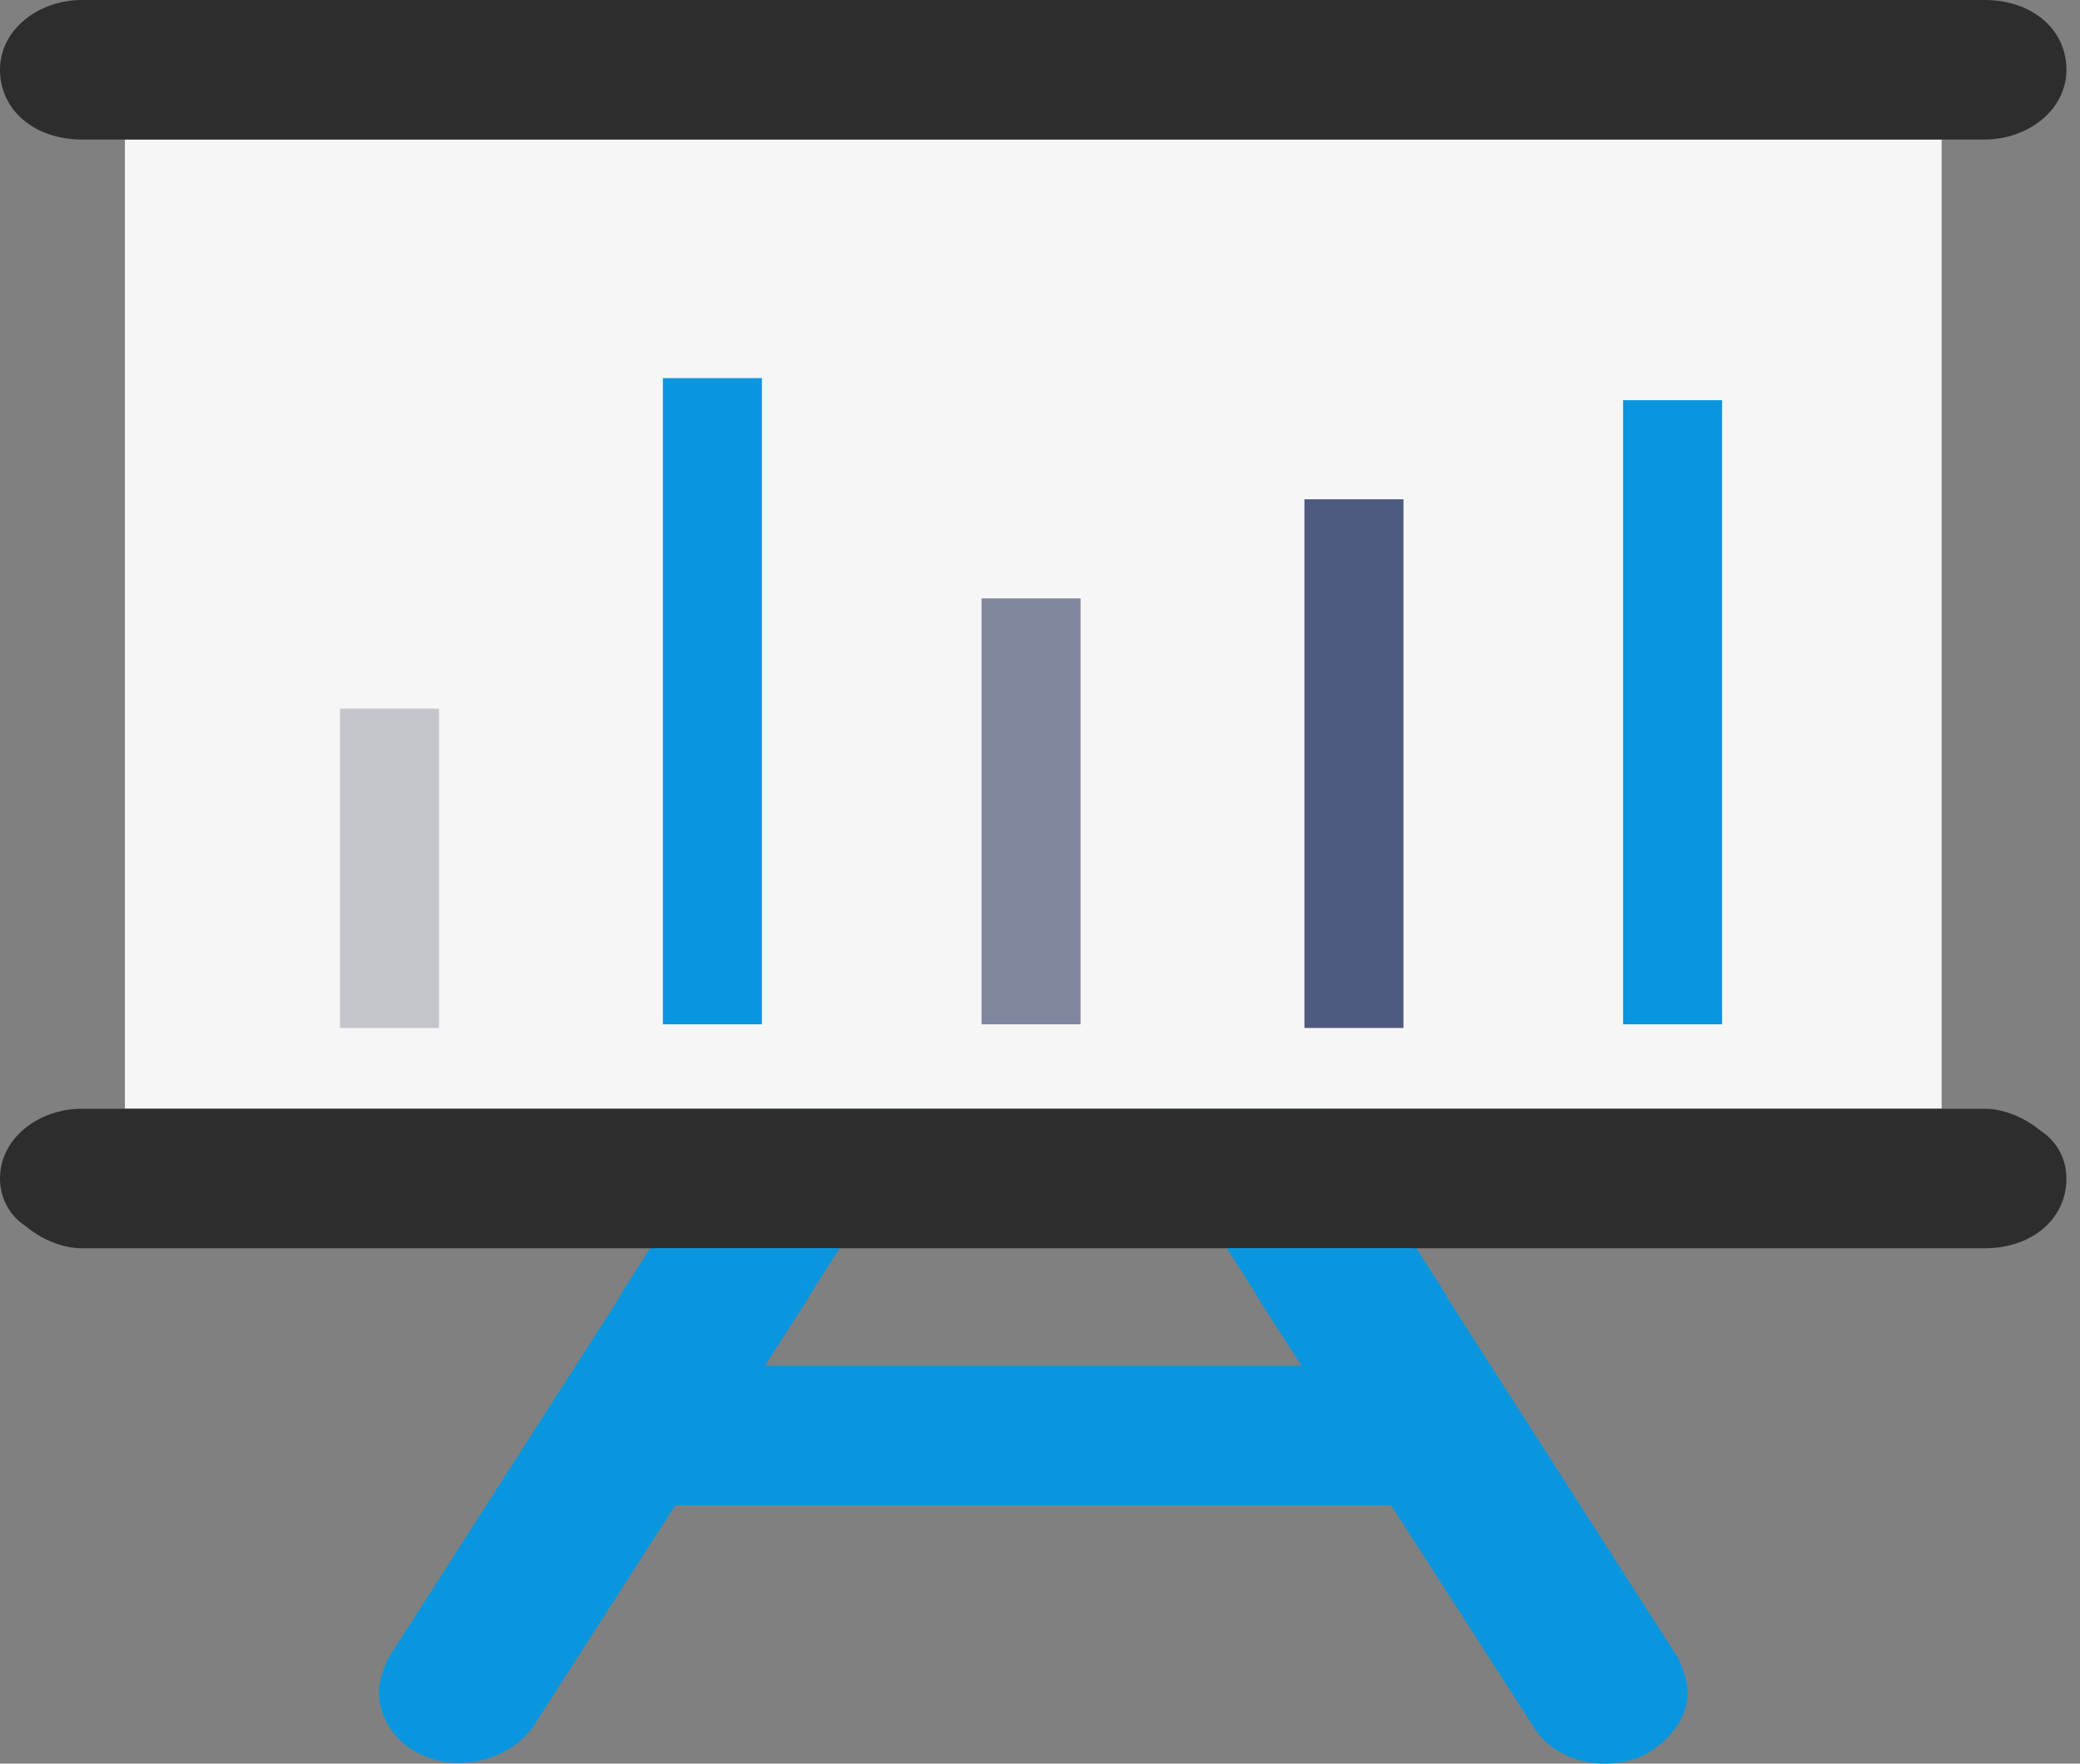
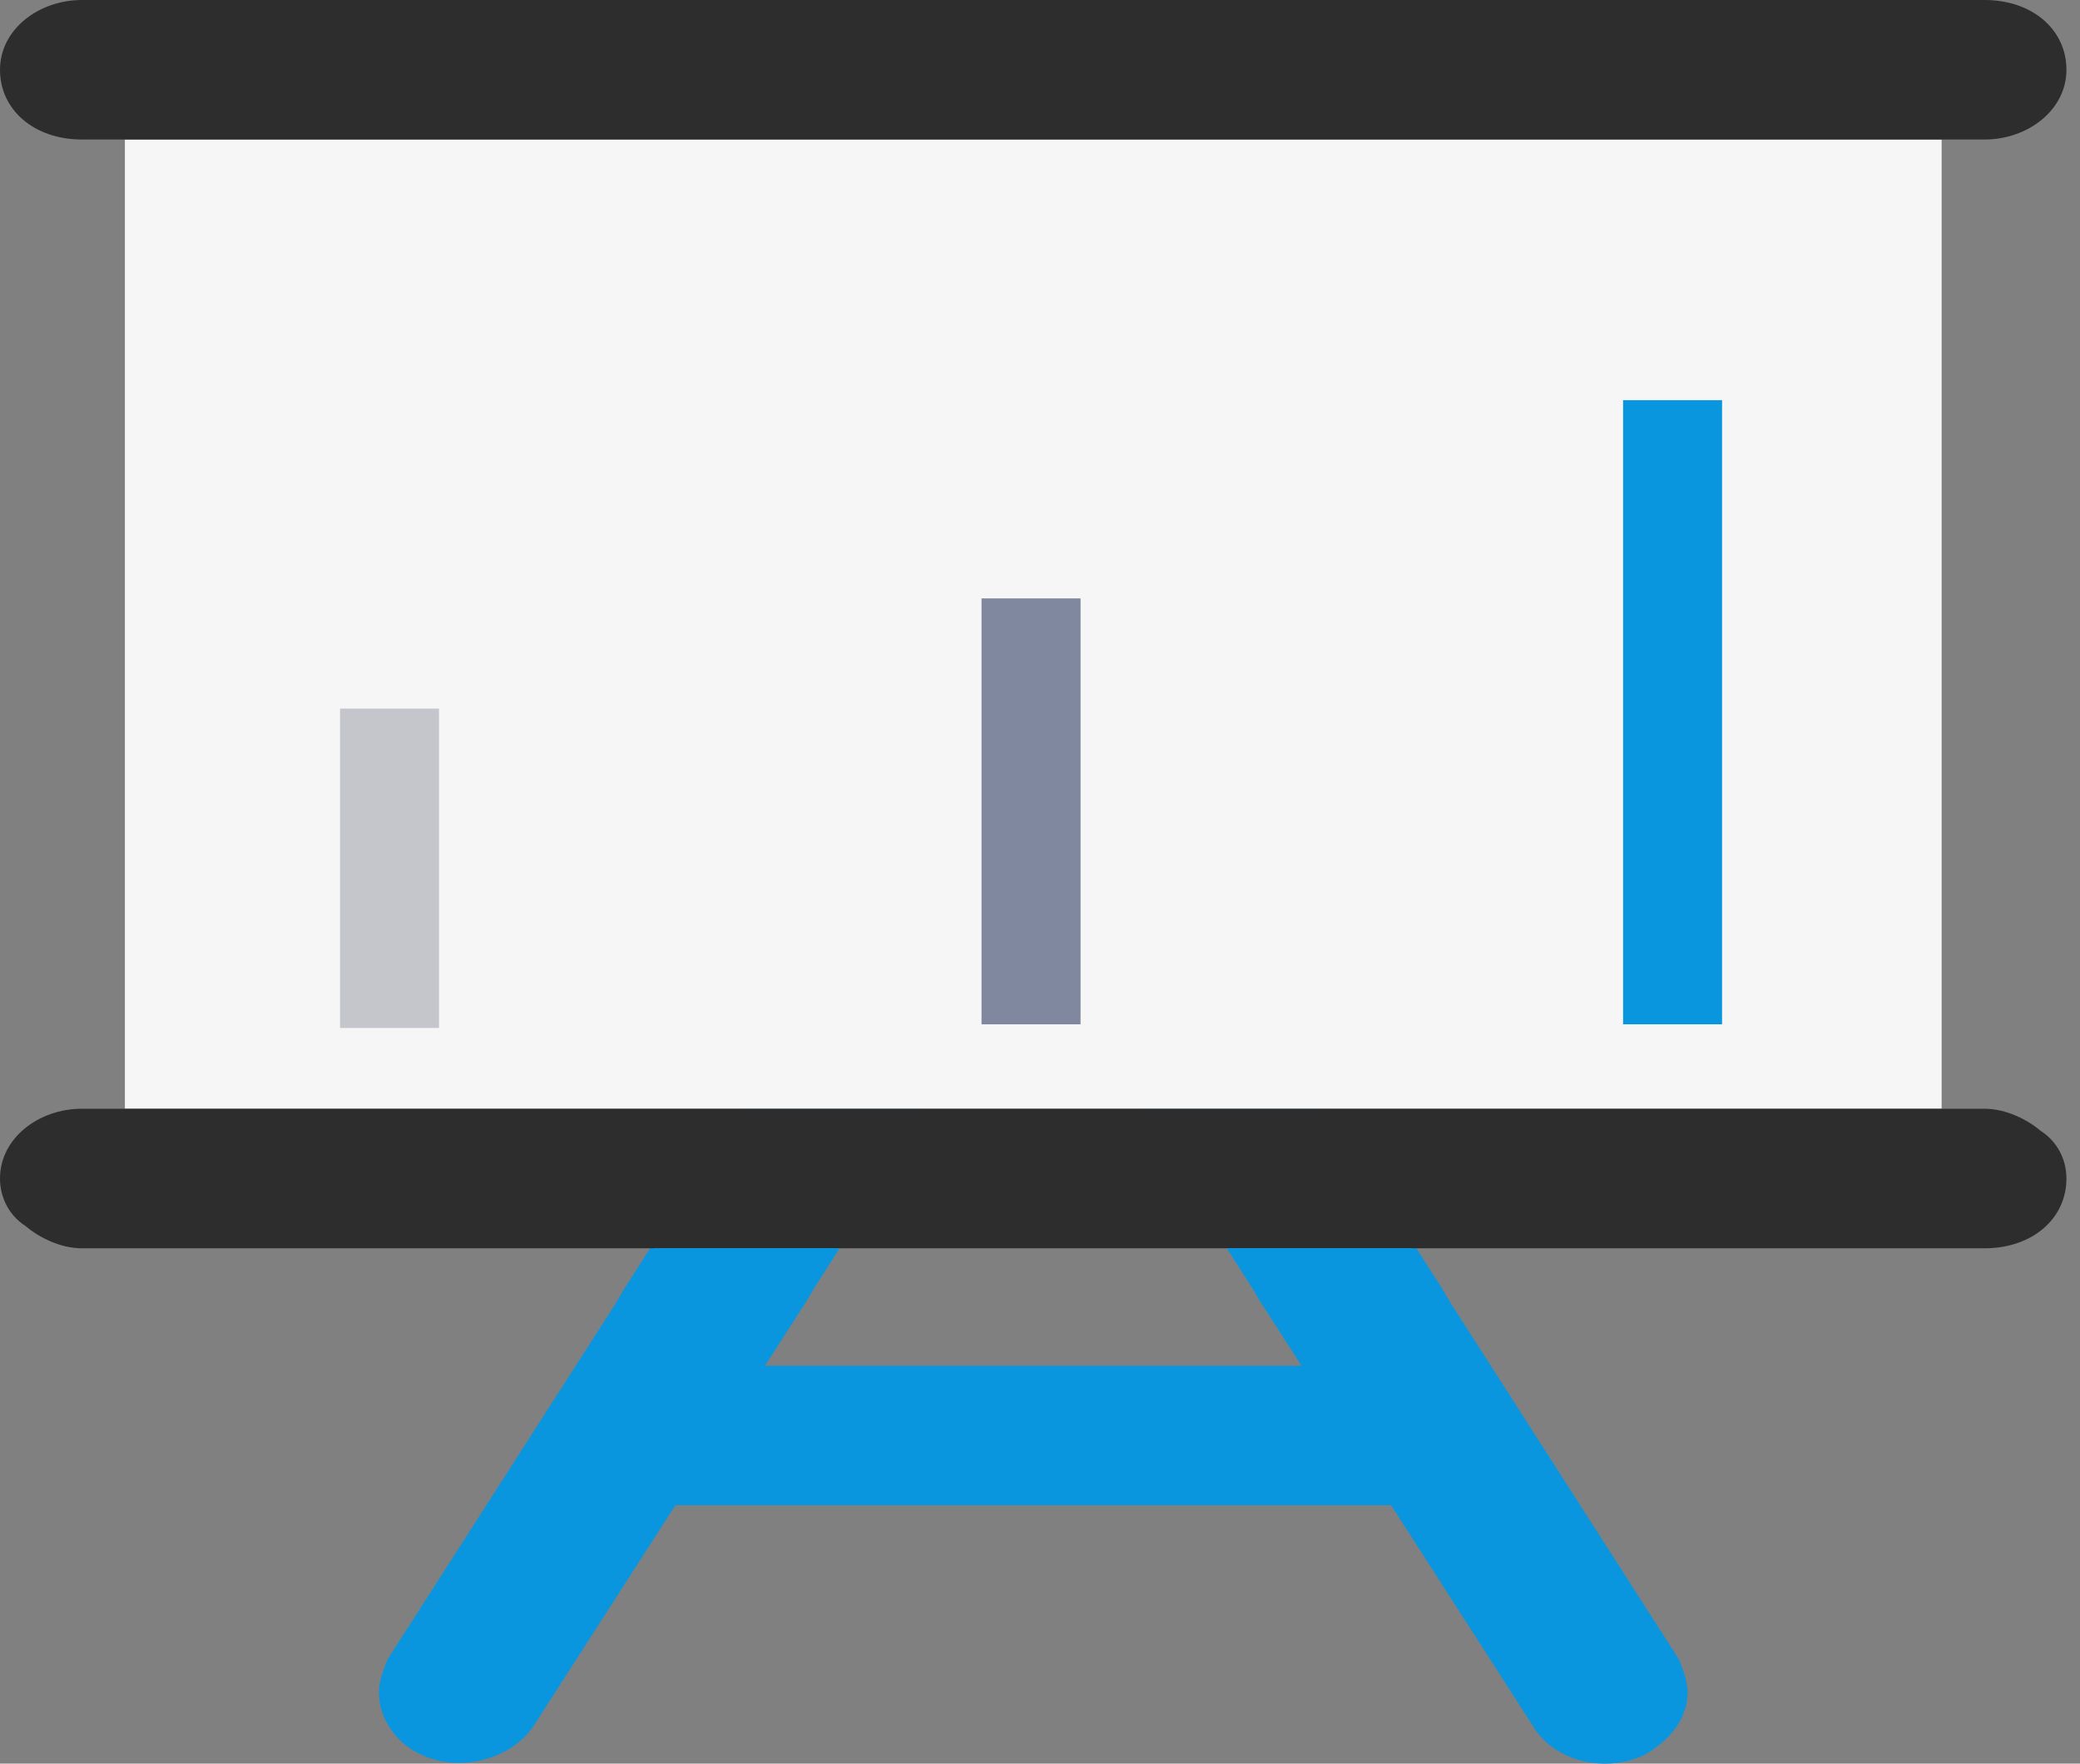
<svg xmlns="http://www.w3.org/2000/svg" width="46" height="39" viewBox="0 0 46 39" fill="none">
  <rect x="0" y="0" width="46" height="39" fill="#808080" stroke="none" />
  <g clip-path="url(#clip0_435_145)">
    <path d="M32.37 30.201H13.328V33.286H32.37V30.201Z" fill="#0a96de" />
    <path d="M37.322 37.427C37.322 37.995 36.941 38.482 36.37 38.807C35.513 39.213 34.37 38.969 33.895 38.158L27.896 28.821L27.706 28.497L27.135 27.603L25.23 24.518H29.325L31.324 27.603L31.895 28.497L32.086 28.821L37.132 36.696C37.227 36.94 37.322 37.183 37.322 37.427Z" fill="#0a96de" />
    <path d="M20.471 24.518L18.566 27.603L17.995 28.497L17.805 28.821L11.806 38.158C11.33 38.888 10.188 39.213 9.331 38.807C8.76 38.564 8.379 37.995 8.379 37.427C8.379 37.183 8.474 36.94 8.569 36.696L13.616 28.821L13.806 28.497L14.377 27.603L16.377 24.518H20.471Z" fill="#0a96de" />
    <path d="M42.94 3.085H2.762V24.518H42.94V3.085Z" fill="#F6F6F6" />
    <path d="M1.809 3.085H43.891C44.843 3.085 45.7 2.436 45.7 1.543C45.7 0.649 44.939 0 43.891 0H1.809C0.857 0 0 0.649 0 1.543C0 2.436 0.762 3.085 1.809 3.085Z" fill="#2D2D2D" />
    <path d="M45.129 25.006C44.843 24.762 44.367 24.518 43.891 24.518H1.809C0.857 24.518 0 25.168 0 26.061C0 26.467 0.19 26.873 0.571 27.116C0.857 27.36 1.333 27.604 1.809 27.604H43.891C44.939 27.604 45.7 26.954 45.7 26.061C45.7 25.655 45.51 25.249 45.129 25.006Z" fill="#2D2D2D" />
    <path d="M14.47 27.603H18.564L17.993 28.497L17.802 28.821H13.613L13.899 28.497L14.47 27.603Z" fill="#0a96de" />
    <path d="M32.084 28.821H27.895L27.704 28.497L27.133 27.603H31.227L31.798 28.497L32.084 28.821Z" fill="#0a96de" />
    <path d="M38.084 8.849H35.895V22.651H38.084V8.849Z" fill="#0a96de" />
-     <path d="M31.038 11.041H28.848V22.732H31.038V11.041Z" fill="#4F5A80" />
+     <path d="M31.038 11.041V22.732H31.038V11.041Z" fill="#4F5A80" />
    <path d="M23.897 13.233H21.707V22.651H23.897V13.233Z" fill="#8088A0" />
-     <path d="M16.85 8.362H14.66V22.651H16.85V8.362Z" fill="#0a96de" />
    <path d="M9.709 15.669H7.52V22.732H9.709V15.669Z" fill="#C4C6CB" />
  </g>
  <defs>
    <clipPath id="clip0_435_145">
      <rect width="46" height="39" fill="white" />
    </clipPath>
  </defs>
</svg>